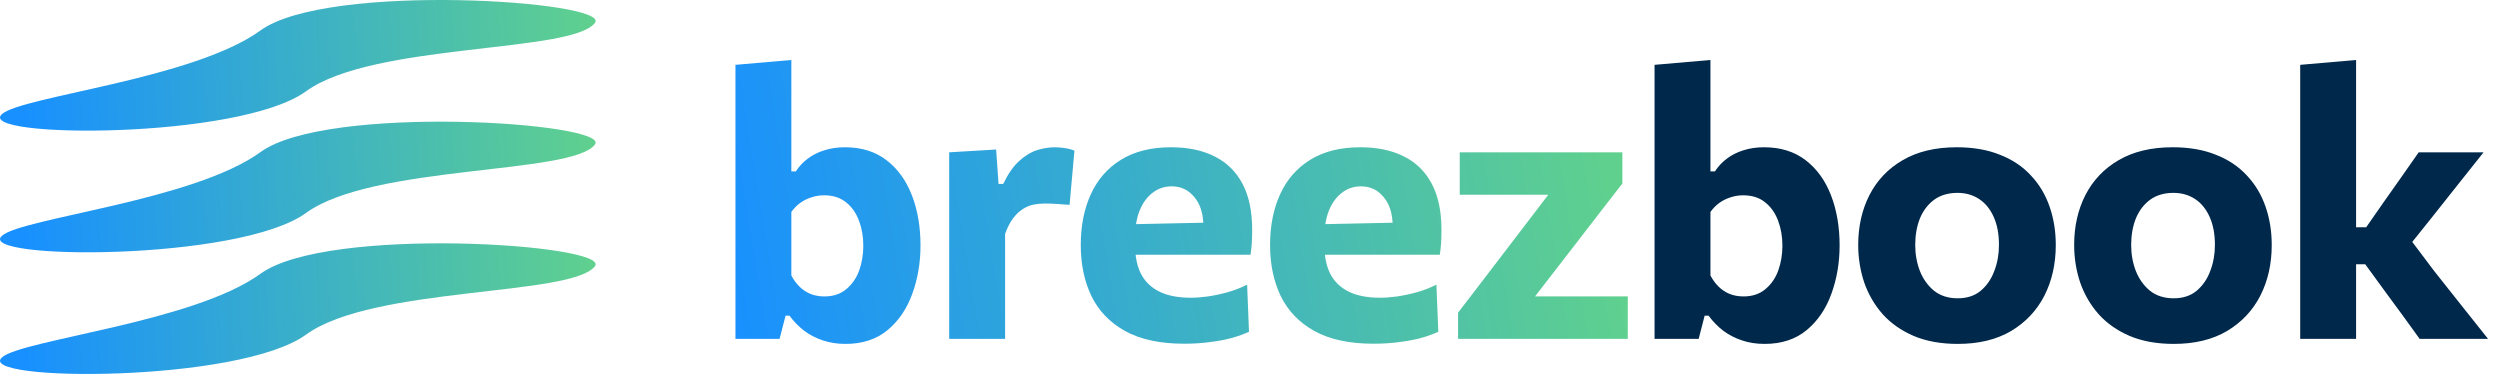
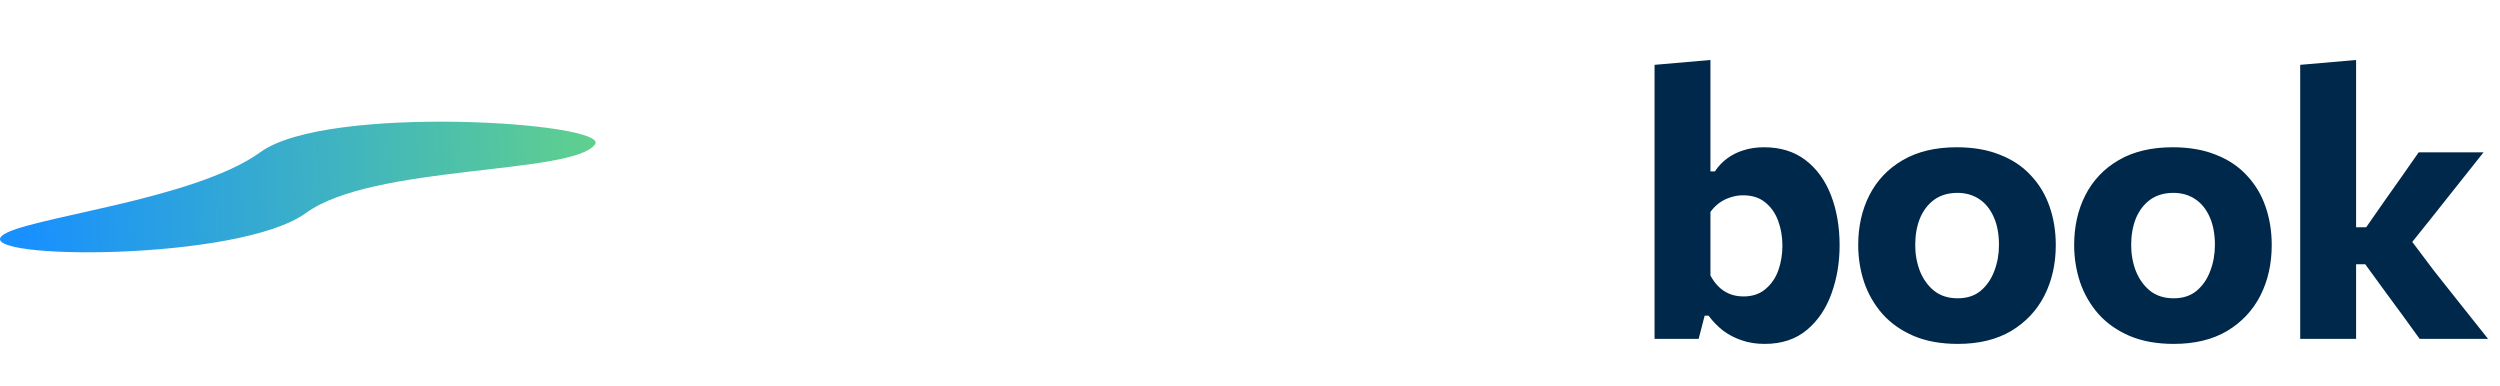
<svg xmlns="http://www.w3.org/2000/svg" width="214" height="33" viewBox="0 0 214 33" fill="none">
-   <path d="M22.296 2.606C16.57 6.77 1.891 8.241 0.171 9.764C-2.185 11.85 20.474 11.976 26.201 7.812C31.927 3.647 48.976 4.558 50.928 1.955C52.336 0.078 28.022 -1.559 22.296 2.606Z" fill="url(#paint0_linear_128_163)" />
  <path d="M22.296 13.02C16.57 17.185 1.891 18.656 0.171 20.178C-2.185 22.264 20.474 22.391 26.201 18.226C31.927 14.062 48.976 14.973 50.928 12.37C52.336 10.492 28.022 8.856 22.296 13.02Z" fill="url(#paint1_linear_128_163)" />
-   <path d="M22.296 23.435C16.57 27.599 1.891 29.07 0.171 30.593C-2.185 32.679 20.474 32.805 26.201 28.641C31.927 24.476 48.976 25.387 50.928 22.784C52.336 20.907 28.022 19.27 22.296 23.435Z" fill="url(#paint2_linear_128_163)" />
-   <path d="M72.379 29.438C71.664 29.438 71.013 29.337 70.427 29.134C69.851 28.942 69.323 28.67 68.843 28.318C68.374 27.955 67.952 27.523 67.579 27.022H67.243L66.731 29.006H62.955C62.955 27.864 62.955 26.761 62.955 25.694C62.955 24.616 62.955 23.416 62.955 22.094V13.214C62.955 11.912 62.955 10.627 62.955 9.358C62.955 8.078 62.955 6.809 62.955 5.55L67.739 5.134C67.739 6.393 67.739 7.689 67.739 9.022C67.739 10.345 67.739 11.742 67.739 13.214V14.67H68.123C68.4 14.243 68.747 13.875 69.163 13.566C69.579 13.257 70.048 13.022 70.571 12.862C71.104 12.691 71.691 12.606 72.331 12.606C73.739 12.606 74.923 12.974 75.883 13.71C76.843 14.446 77.568 15.448 78.059 16.718C78.549 17.987 78.795 19.416 78.795 21.006C78.795 22.488 78.56 23.87 78.091 25.15C77.632 26.43 76.928 27.465 75.979 28.254C75.029 29.043 73.829 29.438 72.379 29.438ZM70.571 25.374C71.328 25.374 71.952 25.166 72.443 24.75C72.944 24.334 73.312 23.8 73.547 23.15C73.781 22.488 73.899 21.785 73.899 21.038C73.899 20.259 73.776 19.544 73.531 18.894C73.285 18.233 72.912 17.704 72.411 17.31C71.92 16.915 71.296 16.718 70.539 16.718C70.165 16.718 69.803 16.776 69.451 16.894C69.109 17 68.79 17.16 68.491 17.374C68.203 17.587 67.952 17.843 67.739 18.142V23.582C67.931 23.945 68.16 24.259 68.427 24.526C68.694 24.793 69.003 25 69.355 25.15C69.718 25.299 70.123 25.374 70.571 25.374ZM81.252 29.006C81.252 27.864 81.252 26.761 81.252 25.694C81.252 24.616 81.252 23.416 81.252 22.094V20.494C81.252 19.267 81.252 18.035 81.252 16.798C81.252 15.56 81.252 14.307 81.252 13.038L85.268 12.798L85.476 15.742H85.876C86.292 14.878 86.751 14.222 87.252 13.774C87.754 13.315 88.266 13.006 88.788 12.846C89.311 12.686 89.812 12.606 90.292 12.606C90.538 12.606 90.81 12.627 91.108 12.67C91.418 12.713 91.706 12.787 91.972 12.894L91.556 17.534C91.14 17.502 90.767 17.475 90.436 17.454C90.106 17.433 89.754 17.422 89.38 17.422C89.082 17.422 88.772 17.454 88.452 17.518C88.143 17.582 87.839 17.71 87.54 17.902C87.242 18.094 86.964 18.36 86.708 18.702C86.452 19.043 86.228 19.486 86.036 20.03V22.35C86.036 23.544 86.036 24.67 86.036 25.726C86.036 26.771 86.036 27.864 86.036 29.006H81.252ZM101.362 29.422C99.304 29.422 97.618 29.059 96.306 28.334C95.005 27.608 94.045 26.611 93.426 25.342C92.818 24.073 92.514 22.616 92.514 20.974C92.514 19.331 92.802 17.881 93.378 16.622C93.954 15.363 94.813 14.382 95.954 13.678C97.106 12.963 98.536 12.606 100.242 12.606C101.693 12.606 102.936 12.867 103.97 13.39C105.005 13.902 105.8 14.681 106.354 15.726C106.909 16.771 107.186 18.088 107.186 19.678C107.186 20.105 107.176 20.483 107.154 20.814C107.133 21.145 107.096 21.475 107.042 21.806L102.946 20.254C102.968 20.115 102.984 19.971 102.994 19.822C103.005 19.672 103.01 19.534 103.01 19.406C103.01 18.328 102.754 17.486 102.242 16.878C101.741 16.259 101.09 15.95 100.29 15.95C99.682 15.95 99.144 16.131 98.674 16.494C98.205 16.846 97.837 17.342 97.57 17.982C97.304 18.622 97.17 19.384 97.17 20.27V21.054C97.17 21.982 97.336 22.776 97.666 23.438C98.008 24.099 98.53 24.606 99.234 24.958C99.938 25.31 100.84 25.486 101.938 25.486C102.365 25.486 102.856 25.448 103.41 25.374C103.976 25.288 104.546 25.166 105.122 25.006C105.709 24.835 106.253 24.622 106.754 24.366L106.914 28.398C106.498 28.59 106.013 28.766 105.458 28.926C104.914 29.075 104.296 29.192 103.602 29.278C102.909 29.374 102.162 29.422 101.362 29.422ZM94.354 21.806V19.246L104.258 19.038L107.042 19.822V21.806H94.354ZM117.566 29.422C115.507 29.422 113.822 29.059 112.51 28.334C111.209 27.608 110.249 26.611 109.63 25.342C109.022 24.073 108.718 22.616 108.718 20.974C108.718 19.331 109.006 17.881 109.582 16.622C110.158 15.363 111.017 14.382 112.158 13.678C113.31 12.963 114.739 12.606 116.446 12.606C117.897 12.606 119.139 12.867 120.174 13.39C121.209 13.902 122.003 14.681 122.558 15.726C123.113 16.771 123.39 18.088 123.39 19.678C123.39 20.105 123.379 20.483 123.358 20.814C123.337 21.145 123.299 21.475 123.246 21.806L119.15 20.254C119.171 20.115 119.187 19.971 119.198 19.822C119.209 19.672 119.214 19.534 119.214 19.406C119.214 18.328 118.958 17.486 118.446 16.878C117.945 16.259 117.294 15.95 116.494 15.95C115.886 15.95 115.347 16.131 114.878 16.494C114.409 16.846 114.041 17.342 113.774 17.982C113.507 18.622 113.374 19.384 113.374 20.27V21.054C113.374 21.982 113.539 22.776 113.87 23.438C114.211 24.099 114.734 24.606 115.438 24.958C116.142 25.31 117.043 25.486 118.142 25.486C118.569 25.486 119.059 25.448 119.614 25.374C120.179 25.288 120.75 25.166 121.326 25.006C121.913 24.835 122.457 24.622 122.958 24.366L123.118 28.398C122.702 28.59 122.217 28.766 121.662 28.926C121.118 29.075 120.499 29.192 119.806 29.278C119.113 29.374 118.366 29.422 117.566 29.422ZM110.558 21.806V19.246L120.462 19.038L123.246 19.822V21.806H110.558ZM124.81 29.006V26.766C125.599 25.731 126.372 24.723 127.13 23.742C127.887 22.75 128.612 21.8 129.306 20.894L133.61 15.262L134.186 16.67H131.114C130.602 16.67 129.994 16.67 129.29 16.67C128.596 16.67 127.871 16.67 127.114 16.67C126.356 16.67 125.636 16.67 124.954 16.67V13.038H138.874V15.71C138.5 16.19 138.074 16.739 137.594 17.358C137.124 17.966 136.634 18.601 136.122 19.262C135.62 19.913 135.135 20.542 134.666 21.15L130.506 26.526L130.058 25.374H133.418C133.93 25.374 134.527 25.374 135.21 25.374C135.892 25.374 136.596 25.374 137.322 25.374C138.047 25.374 138.719 25.374 139.338 25.374V29.006H124.81Z" fill="url(#paint3_linear_128_163)" />
  <path d="M151.054 29.438C150.339 29.438 149.688 29.337 149.102 29.134C148.526 28.942 147.998 28.67 147.518 28.318C147.048 27.955 146.627 27.523 146.254 27.022H145.918L145.406 29.006H141.63C141.63 27.864 141.63 26.761 141.63 25.694C141.63 24.616 141.63 23.416 141.63 22.094V13.214C141.63 11.912 141.63 10.627 141.63 9.358C141.63 8.078 141.63 6.809 141.63 5.55L146.414 5.134C146.414 6.393 146.414 7.689 146.414 9.022C146.414 10.345 146.414 11.742 146.414 13.214V14.67H146.798C147.075 14.243 147.422 13.875 147.838 13.566C148.254 13.257 148.723 13.022 149.246 12.862C149.779 12.691 150.366 12.606 151.006 12.606C152.414 12.606 153.598 12.974 154.558 13.71C155.518 14.446 156.243 15.448 156.734 16.718C157.224 17.987 157.47 19.416 157.47 21.006C157.47 22.488 157.235 23.87 156.766 25.15C156.307 26.43 155.603 27.465 154.654 28.254C153.704 29.043 152.504 29.438 151.054 29.438ZM149.246 25.374C150.003 25.374 150.627 25.166 151.118 24.75C151.619 24.334 151.987 23.8 152.222 23.15C152.456 22.488 152.574 21.785 152.574 21.038C152.574 20.259 152.451 19.544 152.206 18.894C151.96 18.233 151.587 17.704 151.086 17.31C150.595 16.915 149.971 16.718 149.214 16.718C148.84 16.718 148.478 16.776 148.126 16.894C147.784 17 147.464 17.16 147.166 17.374C146.878 17.587 146.627 17.843 146.414 18.142V23.582C146.606 23.945 146.835 24.259 147.102 24.526C147.368 24.793 147.678 25 148.03 25.15C148.392 25.299 148.798 25.374 149.246 25.374ZM167.591 29.438C166.141 29.438 164.877 29.209 163.799 28.75C162.733 28.291 161.847 27.667 161.143 26.878C160.45 26.088 159.927 25.187 159.575 24.174C159.234 23.15 159.063 22.083 159.063 20.974C159.063 19.384 159.383 17.96 160.023 16.702C160.674 15.432 161.623 14.435 162.871 13.71C164.13 12.974 165.671 12.606 167.495 12.606C168.903 12.606 170.135 12.819 171.191 13.246C172.258 13.662 173.143 14.254 173.847 15.022C174.562 15.779 175.095 16.67 175.447 17.694C175.799 18.707 175.975 19.8 175.975 20.974C175.975 22.584 175.65 24.03 174.999 25.31C174.349 26.579 173.399 27.587 172.151 28.334C170.903 29.07 169.383 29.438 167.591 29.438ZM167.575 25.534C168.375 25.534 169.031 25.32 169.543 24.894C170.066 24.456 170.455 23.891 170.711 23.198C170.978 22.505 171.111 21.763 171.111 20.974C171.111 20.035 170.962 19.235 170.663 18.574C170.365 17.902 169.949 17.39 169.415 17.038C168.882 16.686 168.263 16.51 167.559 16.51C166.77 16.51 166.103 16.707 165.559 17.102C165.026 17.497 164.621 18.03 164.343 18.702C164.077 19.374 163.943 20.131 163.943 20.974C163.943 21.763 164.077 22.505 164.343 23.198C164.621 23.891 165.026 24.456 165.559 24.894C166.103 25.32 166.775 25.534 167.575 25.534ZM186.076 29.438C184.626 29.438 183.362 29.209 182.284 28.75C181.218 28.291 180.332 27.667 179.628 26.878C178.935 26.088 178.412 25.187 178.06 24.174C177.719 23.15 177.548 22.083 177.548 20.974C177.548 19.384 177.868 17.96 178.508 16.702C179.159 15.432 180.108 14.435 181.356 13.71C182.615 12.974 184.156 12.606 185.98 12.606C187.388 12.606 188.62 12.819 189.676 13.246C190.743 13.662 191.628 14.254 192.332 15.022C193.047 15.779 193.58 16.67 193.932 17.694C194.284 18.707 194.46 19.8 194.46 20.974C194.46 22.584 194.135 24.03 193.484 25.31C192.834 26.579 191.884 27.587 190.636 28.334C189.388 29.07 187.868 29.438 186.076 29.438ZM186.06 25.534C186.86 25.534 187.516 25.32 188.028 24.894C188.551 24.456 188.94 23.891 189.196 23.198C189.463 22.505 189.596 21.763 189.596 20.974C189.596 20.035 189.447 19.235 189.148 18.574C188.85 17.902 188.434 17.39 187.9 17.038C187.367 16.686 186.748 16.51 186.044 16.51C185.255 16.51 184.588 16.707 184.044 17.102C183.511 17.497 183.106 18.03 182.828 18.702C182.562 19.374 182.428 20.131 182.428 20.974C182.428 21.763 182.562 22.505 182.828 23.198C183.106 23.891 183.511 24.456 184.044 24.894C184.588 25.32 185.26 25.534 186.06 25.534ZM207.121 29.006C206.652 28.345 206.177 27.689 205.697 27.038C205.217 26.387 204.743 25.742 204.273 25.102L202.465 22.622H201.265V19.454H202.545L204.129 17.182C204.62 16.499 205.105 15.811 205.585 15.118C206.076 14.414 206.561 13.72 207.041 13.038H212.593C211.825 14.008 211.063 14.969 210.305 15.918C209.548 16.867 208.791 17.822 208.033 18.782L205.777 21.598L205.569 19.486L208.353 23.182C209.132 24.152 209.905 25.128 210.673 26.11C211.441 27.081 212.209 28.046 212.977 29.006H207.121ZM196.897 29.006C196.897 27.864 196.897 26.761 196.897 25.694C196.897 24.616 196.897 23.416 196.897 22.094V13.214C196.897 11.912 196.897 10.627 196.897 9.358C196.897 8.089 196.897 6.819 196.897 5.55L201.681 5.134C201.681 6.393 201.681 7.689 201.681 9.022C201.681 10.345 201.681 11.742 201.681 13.214V23.022C201.681 24.099 201.681 25.113 201.681 26.062C201.681 27 201.681 27.982 201.681 29.006H196.897Z" fill="#00284B" />
  <defs>
    <linearGradient id="paint0_linear_128_163" x1="1.472" y1="-0.175" x2="50.414" y2="-2.925" gradientUnits="userSpaceOnUse">
      <stop stop-color="#1890FF" />
      <stop offset="1" stop-color="#5FD08E" />
    </linearGradient>
    <linearGradient id="paint1_linear_128_163" x1="1.472" y1="10.24" x2="50.414" y2="7.49" gradientUnits="userSpaceOnUse">
      <stop stop-color="#1890FF" />
      <stop offset="1" stop-color="#5FD08E" />
    </linearGradient>
    <linearGradient id="paint2_linear_128_163" x1="1.472" y1="20.654" x2="50.414" y2="17.904" gradientUnits="userSpaceOnUse">
      <stop stop-color="#1890FF" />
      <stop offset="1" stop-color="#5FD08E" />
    </linearGradient>
    <linearGradient id="paint3_linear_128_163" x1="60.668" y1="16.033" x2="135.734" y2="3.983" gradientUnits="userSpaceOnUse">
      <stop stop-color="#1890FF" />
      <stop offset="1" stop-color="#5FD08E" />
    </linearGradient>
  </defs>
</svg>